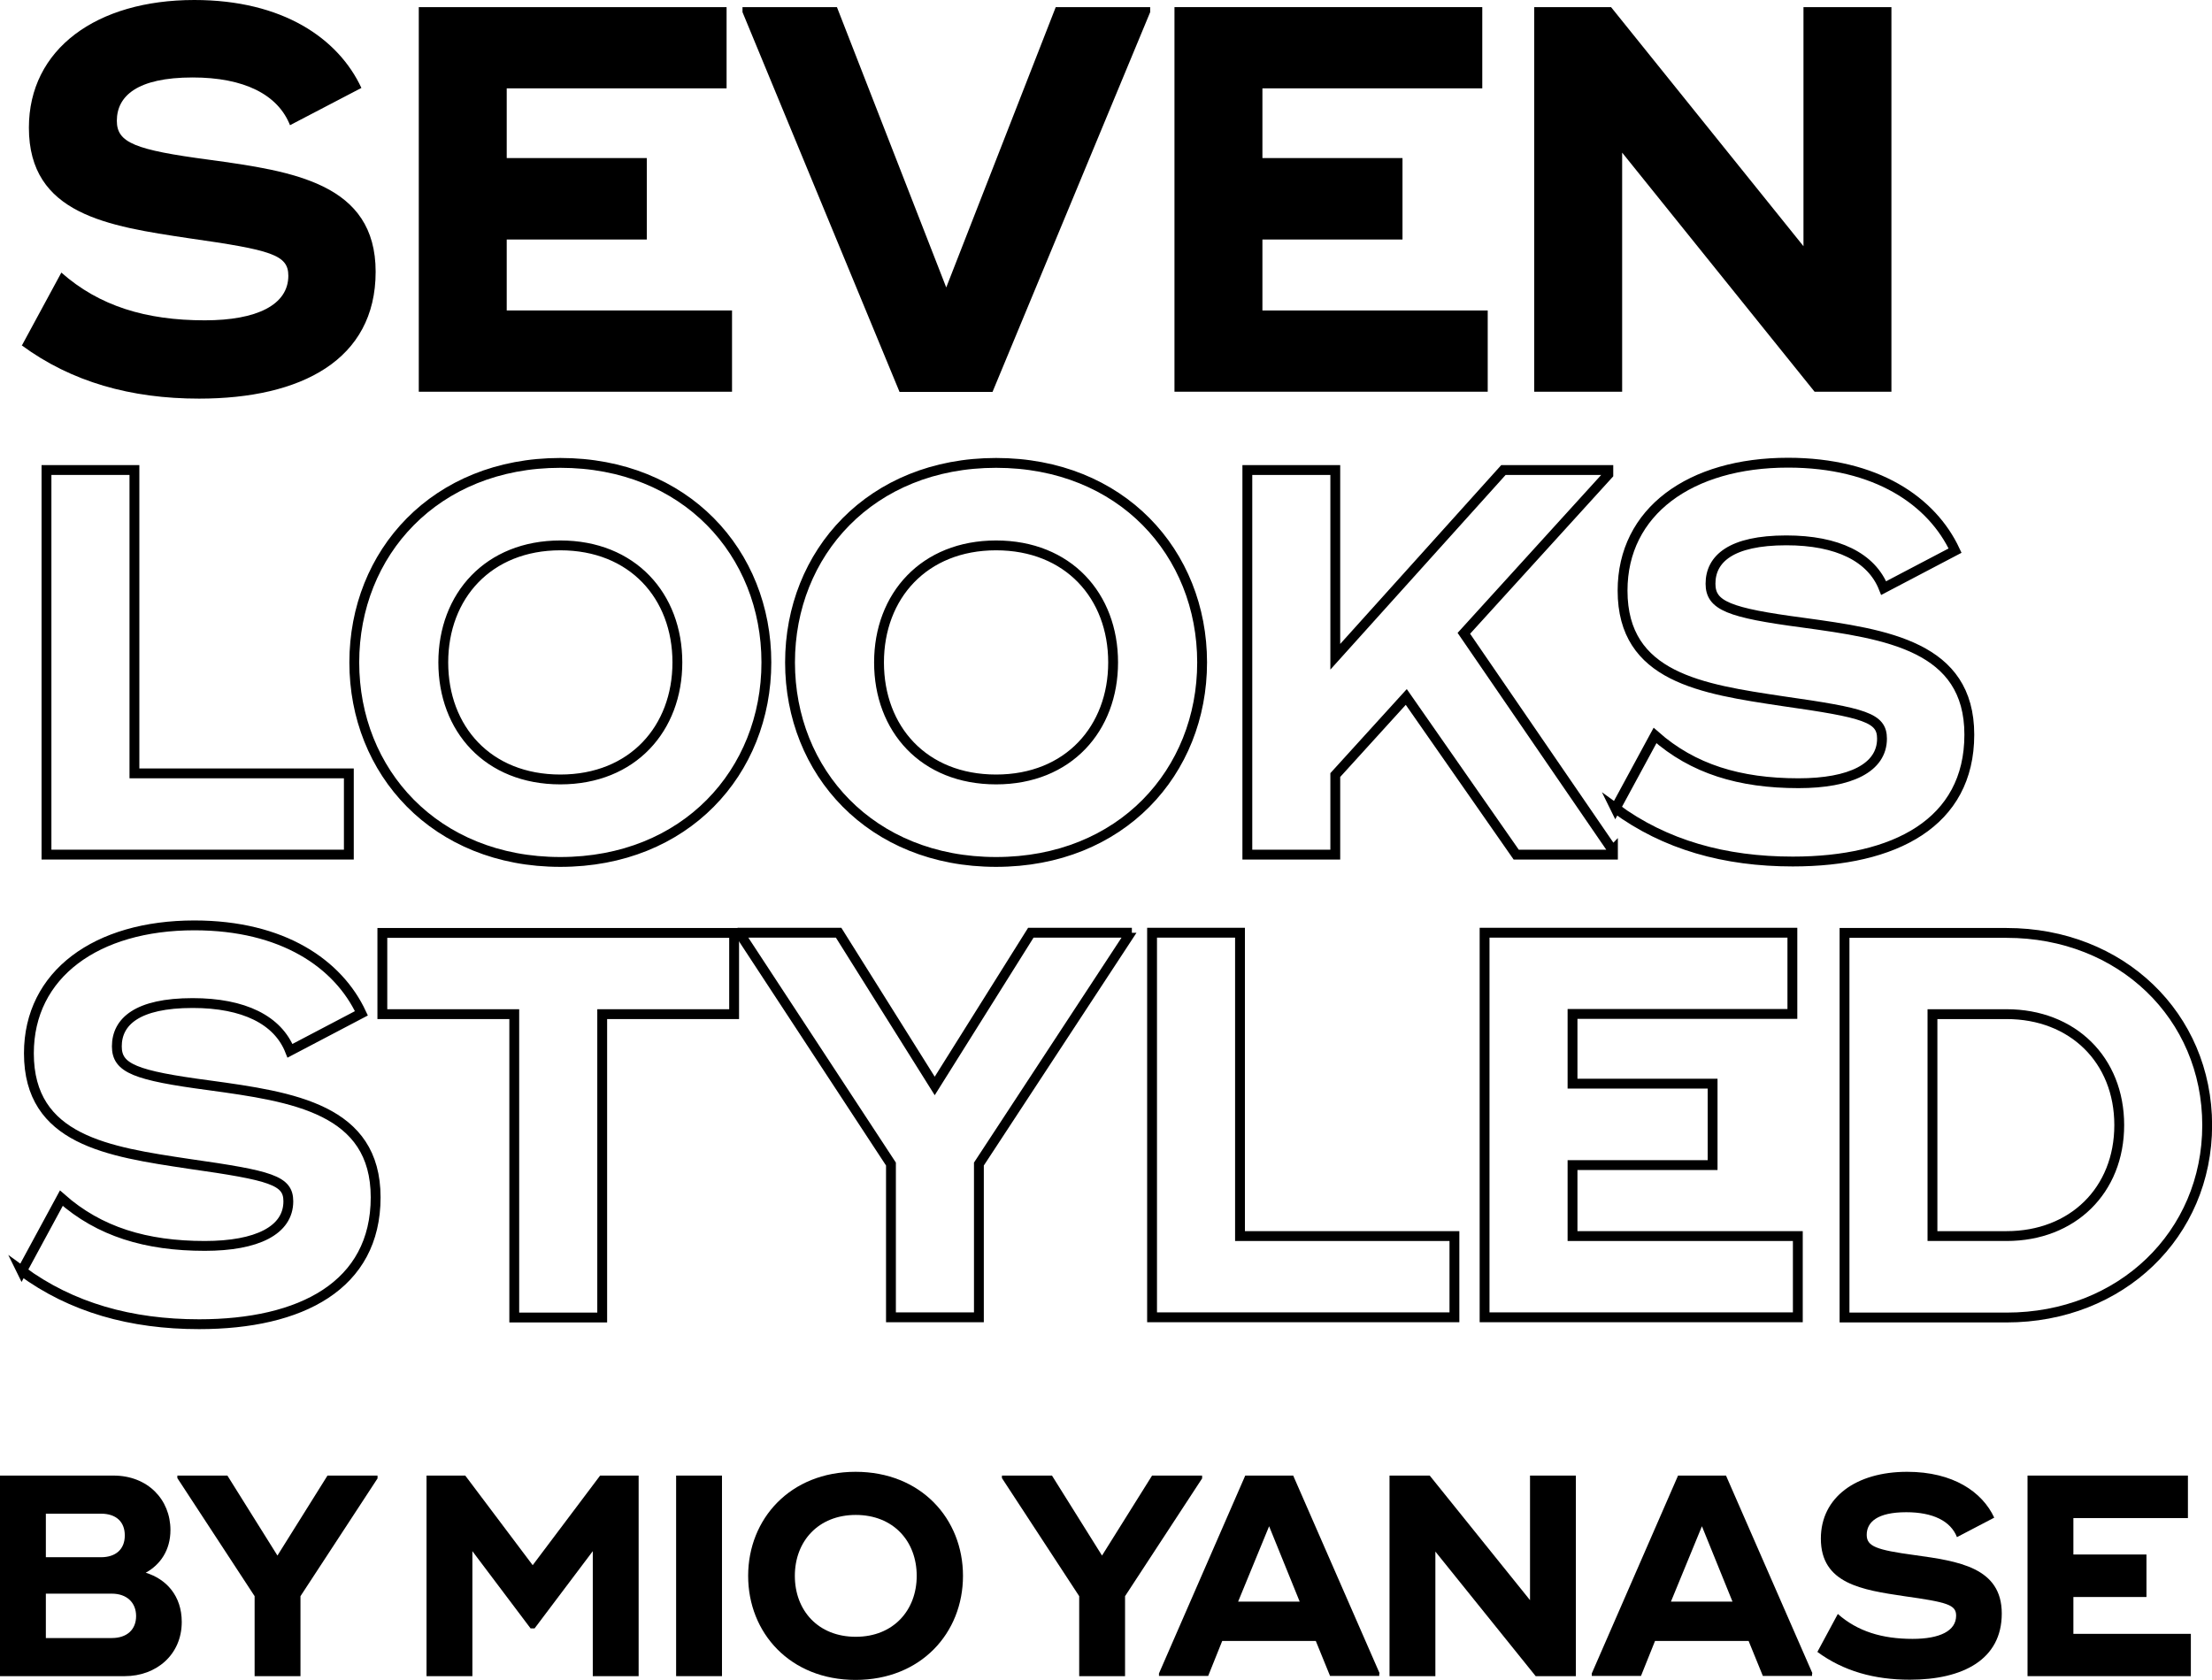
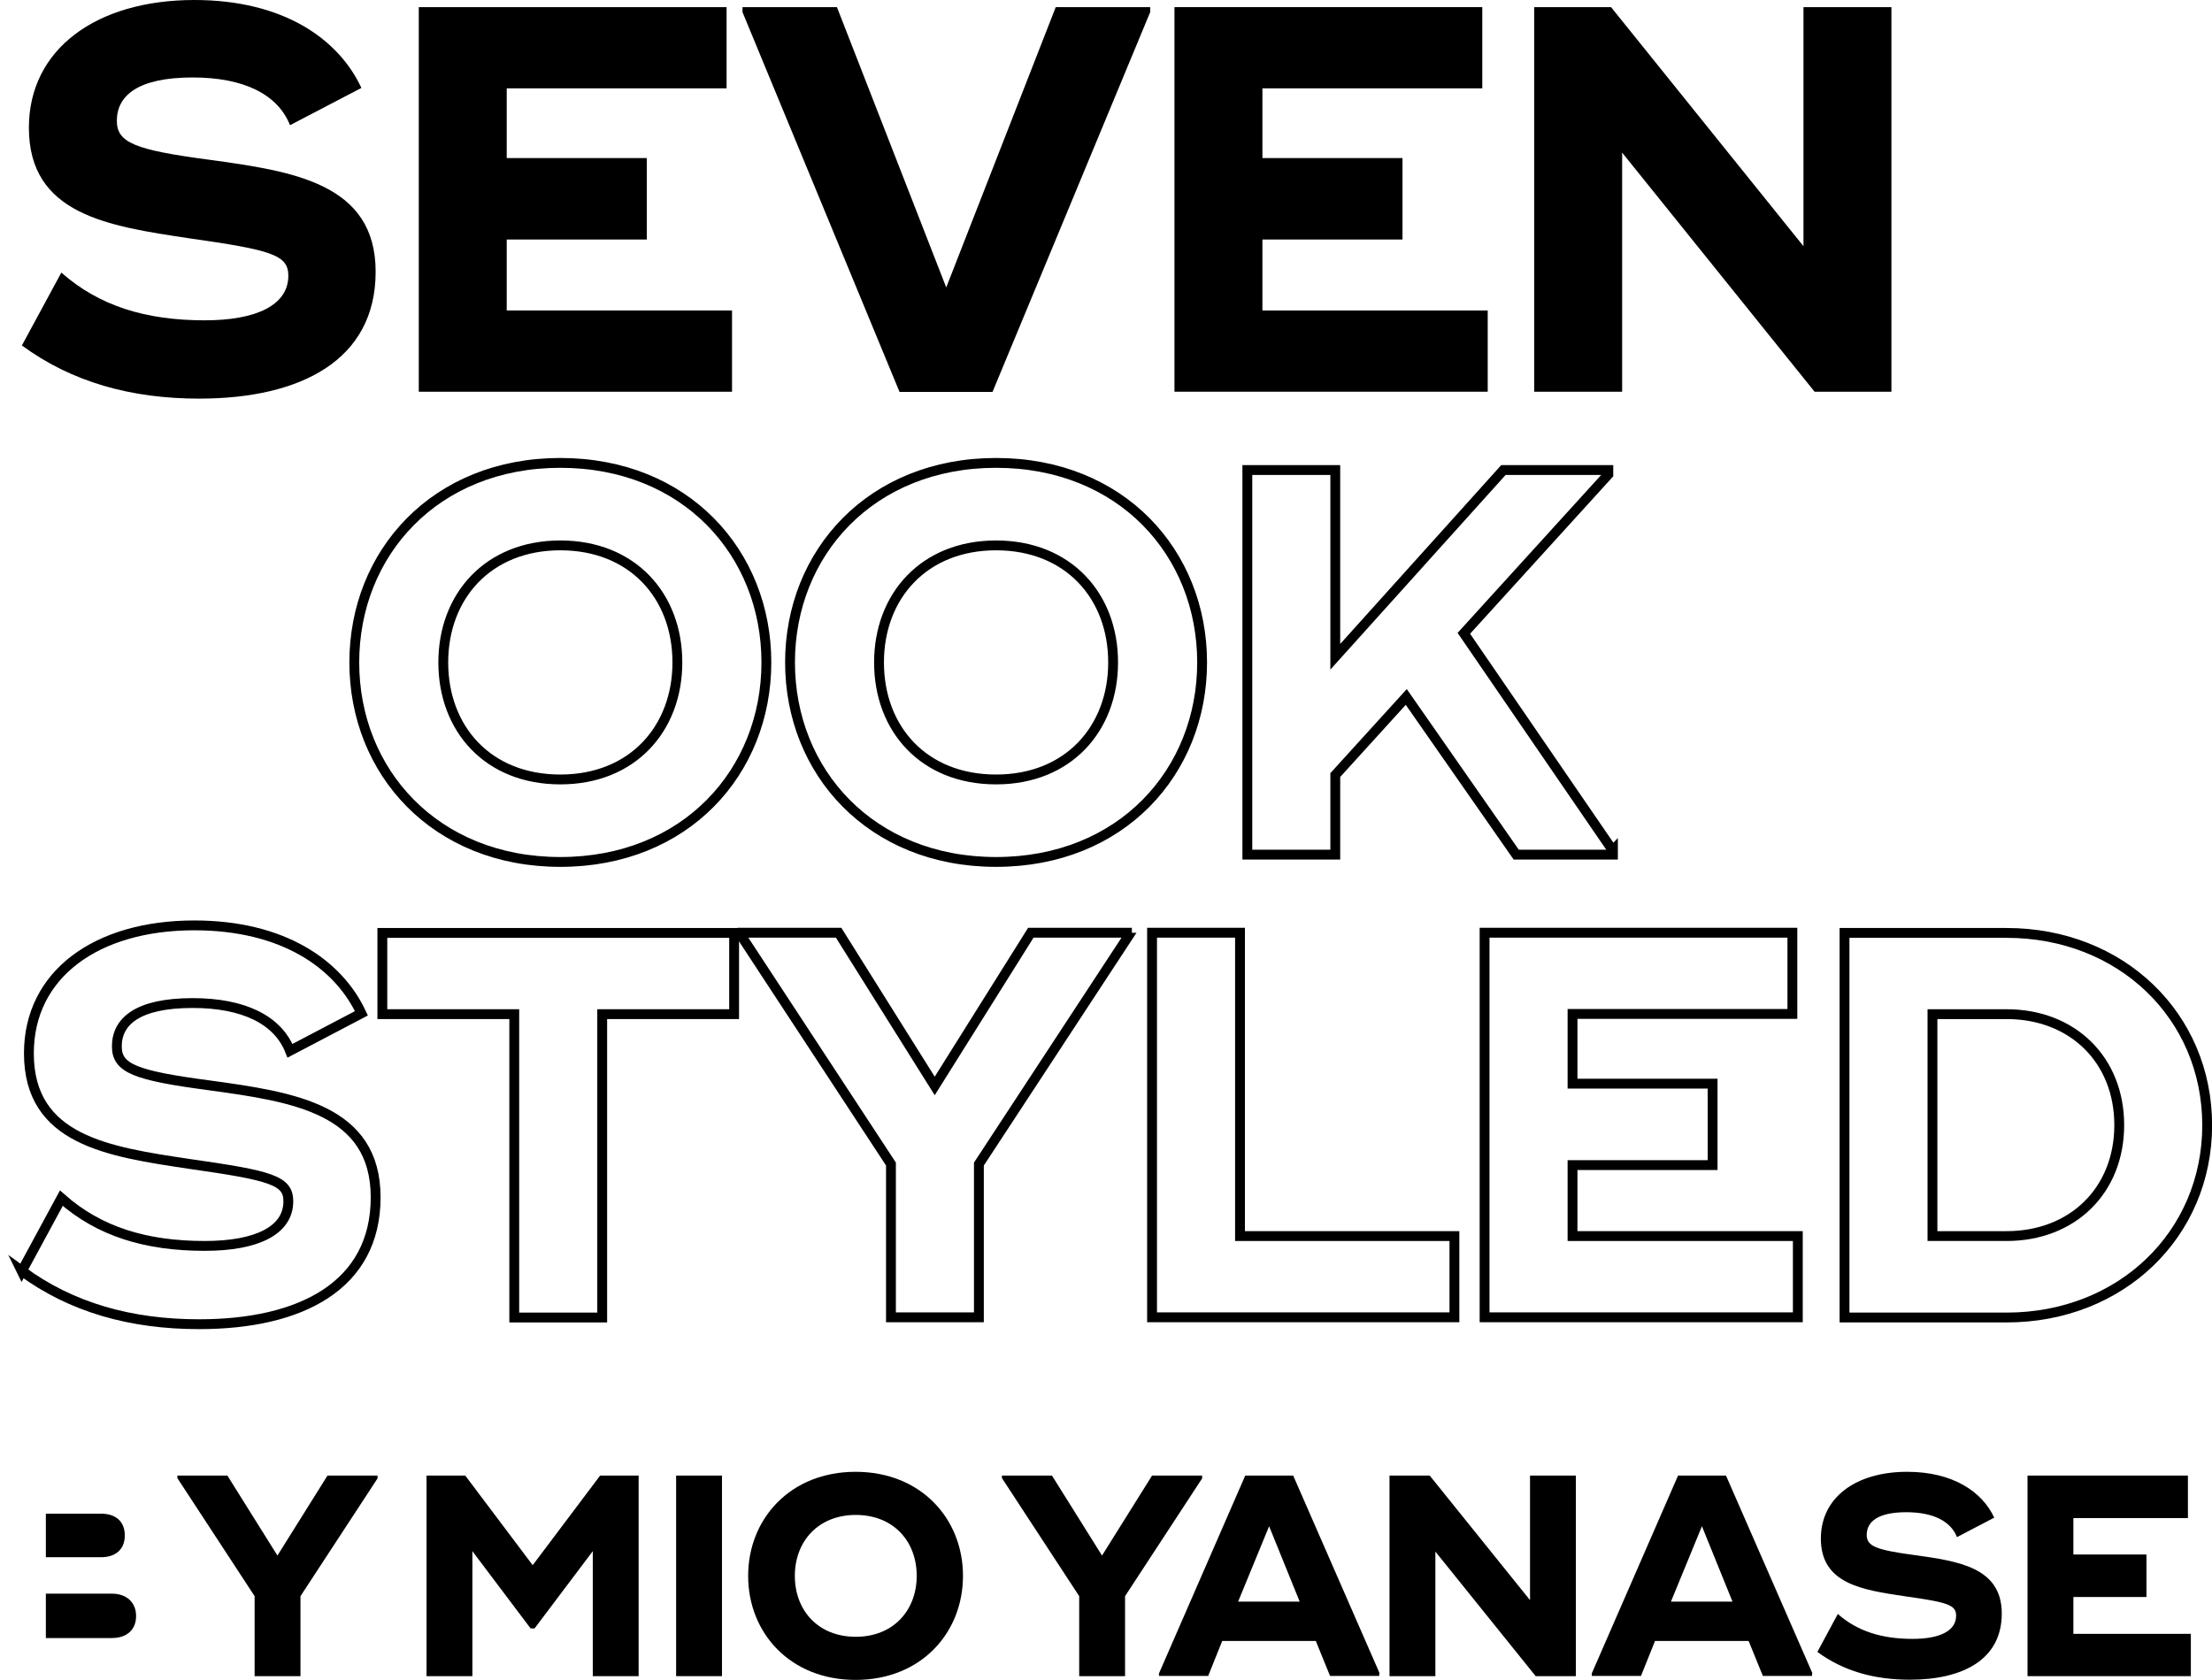
<svg xmlns="http://www.w3.org/2000/svg" id="Layer_2" data-name="Layer 2" viewBox="0 0 105.64 80.23">
  <defs>
    <style>
      .cls-1 {
        fill: none;
        stroke: #000;
        stroke-miterlimit: 10;
        stroke-width: .47px;
      }
    </style>
  </defs>
  <g id="_レイヤー1" data-name="レイヤー1">
    <g>
      <path d="M1.04,16.51l1.89-3.49c1.81,1.6,4.04,2.28,6.85,2.28,2.49,0,3.99-.74,3.99-2.13,0-1-.81-1.23-4.75-1.79-3.86-.58-7.64-1.13-7.64-5.28C1.38,2.34,4.61,0,9.28,0c4.23,0,6.88,1.84,7.98,4.2l-3.41,1.78c-.58-1.47-2.2-2.28-4.65-2.28-2.65,0-3.62.89-3.62,2.07,0,1.05.87,1.39,4.41,1.86,4.02.55,7.95,1.13,7.95,5.35s-3.57,6.06-8.43,6.06c-3.25,0-6.09-.79-8.48-2.55Z" />
      <path d="M34.96,14.83v3.88h-14.96V.34h14.7v3.88h-10.5v3.33h6.69v3.89h-6.69v3.39h10.76Z" />
      <path d="M35.46.58v-.24h4.51l5.22,13.39L50.42.34h4.51v.24l-7.53,18.14h-4.44L35.46.58Z" />
      <path d="M71.05,14.83v3.88h-14.96V.34h14.7v3.88h-10.5v3.33h6.69v3.89h-6.69v3.39h10.76Z" />
      <path d="M90.33.34v18.37h-3.67l-9.19-11.42v11.42h-4.2V.34h3.67l9.19,11.42V.34h4.2Z" />
-       <path class="cls-1" d="M16.66,36.94v3.88H2.22v-18.37h4.2v14.49h10.24Z" />
      <path class="cls-1" d="M16.92,31.64c0-5.22,3.86-9.53,9.84-9.53s9.84,4.3,9.84,9.53-3.86,9.53-9.84,9.53-9.84-4.31-9.84-9.53ZM32.35,31.64c0-3.18-2.15-5.59-5.59-5.59s-5.59,2.42-5.59,5.59,2.13,5.59,5.59,5.59,5.59-2.44,5.59-5.59Z" />
      <path class="cls-1" d="M37.73,31.64c0-5.22,3.86-9.53,9.84-9.53s9.84,4.3,9.84,9.53-3.86,9.53-9.84,9.53-9.84-4.31-9.84-9.53ZM53.16,31.64c0-3.18-2.15-5.59-5.59-5.59s-5.59,2.42-5.59,5.59,2.13,5.59,5.59,5.59,5.59-2.44,5.59-5.59Z" />
      <path class="cls-1" d="M77.03,40.61v.21h-4.62l-5.25-7.53-3.39,3.73v3.8h-4.2v-18.37h4.2v8.92l8.03-8.92h5.01v.21l-6.9,7.59,7.11,10.37Z" />
-       <path class="cls-1" d="M77.15,38.62l1.89-3.49c1.81,1.6,4.04,2.28,6.85,2.28,2.49,0,3.99-.74,3.99-2.13,0-1-.81-1.23-4.75-1.79-3.86-.58-7.64-1.13-7.64-5.28,0-3.78,3.23-6.11,7.9-6.11,4.23,0,6.88,1.84,7.98,4.2l-3.41,1.79c-.58-1.47-2.2-2.28-4.65-2.28-2.65,0-3.62.89-3.62,2.07,0,1.05.87,1.39,4.41,1.86,4.02.55,7.95,1.13,7.95,5.35s-3.57,6.06-8.43,6.06c-3.25,0-6.09-.79-8.48-2.55Z" />
      <path class="cls-1" d="M1.04,60.72l1.89-3.49c1.81,1.6,4.04,2.28,6.85,2.28,2.49,0,3.99-.74,3.99-2.13,0-1-.81-1.23-4.75-1.79-3.86-.58-7.64-1.13-7.64-5.28,0-3.78,3.23-6.11,7.9-6.11,4.23,0,6.88,1.84,7.98,4.2l-3.41,1.79c-.58-1.47-2.2-2.28-4.65-2.28-2.65,0-3.62.89-3.62,2.07,0,1.05.87,1.39,4.41,1.86,4.02.55,7.95,1.13,7.95,5.35s-3.57,6.06-8.43,6.06c-3.25,0-6.09-.79-8.48-2.55Z" />
      <path class="cls-1" d="M35.06,48.44h-6.3v14.49h-4.2v-14.49h-6.3v-3.88h16.8v3.88Z" />
      <path class="cls-1" d="M53.84,44.79l-7.09,10.81v7.32h-4.2v-7.32l-7.09-10.81v-.24h4.59l4.59,7.32,4.59-7.32h4.59v.24Z" />
      <path class="cls-1" d="M69.46,59.04v3.88h-14.44v-18.37h4.2v14.49h10.24Z" />
      <path class="cls-1" d="M85.86,59.04v3.88h-14.96v-18.37h14.7v3.88h-10.5v3.33h6.69v3.89h-6.69v3.39h10.76Z" />
      <path class="cls-1" d="M105.41,53.74c0,5.22-4.12,9.19-9.58,9.19h-7.74v-18.37h7.74c5.46,0,9.58,3.96,9.58,9.19ZM101.21,53.74c0-3.12-2.23-5.3-5.38-5.3h-3.54v10.6h3.54c3.15,0,5.38-2.18,5.38-5.3Z" />
    </g>
    <g>
-       <path d="M0,70.48h5.42c1.64,0,2.72,1.15,2.72,2.6,0,.97-.49,1.66-1.18,2.04.98.3,1.72,1.1,1.72,2.35,0,1.57-1.22,2.59-2.72,2.59H0v-9.58ZM4.82,74.38c.71,0,1.14-.38,1.14-1.04s-.42-1.04-1.14-1.04h-2.63v2.08h2.63ZM5.34,78.24c.73,0,1.16-.41,1.16-1.05s-.44-1.07-1.16-1.07h-3.15v2.12h3.15Z" />
+       <path d="M0,70.48h5.42H0v-9.58ZM4.82,74.38c.71,0,1.14-.38,1.14-1.04s-.42-1.04-1.14-1.04h-2.63v2.08h2.63ZM5.34,78.24c.73,0,1.16-.41,1.16-1.05s-.44-1.07-1.16-1.07h-3.15v2.12h3.15Z" />
      <path d="M18.04,70.6l-3.69,5.64v3.82h-2.19v-3.82l-3.69-5.64v-.12h2.39l2.39,3.82,2.39-3.82h2.39v.12Z" />
      <path d="M30.5,70.48v9.58h-2.19v-5.97l-2.78,3.69h-.19l-2.78-3.69v5.97h-2.19v-9.58h1.85l3.22,4.28,3.22-4.28h1.85Z" />
      <path d="M34.48,70.48v9.58h-2.19v-9.58h2.19Z" />
      <path d="M35.73,75.27c0-2.72,2.01-4.97,5.13-4.97s5.13,2.24,5.13,4.97-2.01,4.97-5.13,4.97-5.13-2.24-5.13-4.97ZM43.78,75.27c0-1.66-1.12-2.91-2.91-2.91s-2.91,1.26-2.91,2.91,1.11,2.91,2.91,2.91,2.91-1.27,2.91-2.91Z" />
      <path d="M57.42,70.6l-3.69,5.64v3.82h-2.19v-3.82l-3.69-5.64v-.12h2.39l2.39,3.82,2.39-3.82h2.39v.12Z" />
      <path d="M65.87,79.93v.12h-2.35l-.68-1.67h-4.47l-.67,1.67h-2.35v-.12l4.12-9.45h2.29l4.13,9.45ZM62.07,76.5l-1.46-3.6-1.48,3.6h2.94Z" />
      <path d="M75.26,70.48v9.58h-1.92l-4.79-5.95v5.95h-2.19v-9.58h1.92l4.79,5.95v-5.95h2.19Z" />
      <path d="M86.54,79.93v.12h-2.35l-.68-1.67h-4.47l-.67,1.67h-2.35v-.12l4.12-9.45h2.29l4.13,9.45ZM82.74,76.5l-1.46-3.6-1.48,3.6h2.94Z" />
      <path d="M86.79,78.91l.98-1.82c.94.83,2.11,1.19,3.57,1.19,1.3,0,2.08-.38,2.08-1.11,0-.52-.42-.64-2.48-.93-2.01-.3-3.98-.59-3.98-2.75,0-1.97,1.68-3.19,4.12-3.19,2.2,0,3.59.96,4.16,2.19l-1.78.93c-.3-.77-1.15-1.19-2.42-1.19-1.38,0-1.89.47-1.89,1.08,0,.55.45.72,2.3.97,2.09.29,4.15.59,4.15,2.79s-1.86,3.16-4.39,3.16c-1.7,0-3.17-.41-4.42-1.33Z" />
      <path d="M104.63,78.03v2.03h-7.8v-9.58h7.66v2.03h-5.47v1.74h3.49v2.03h-3.49v1.76h5.61Z" />
    </g>
  </g>
</svg>